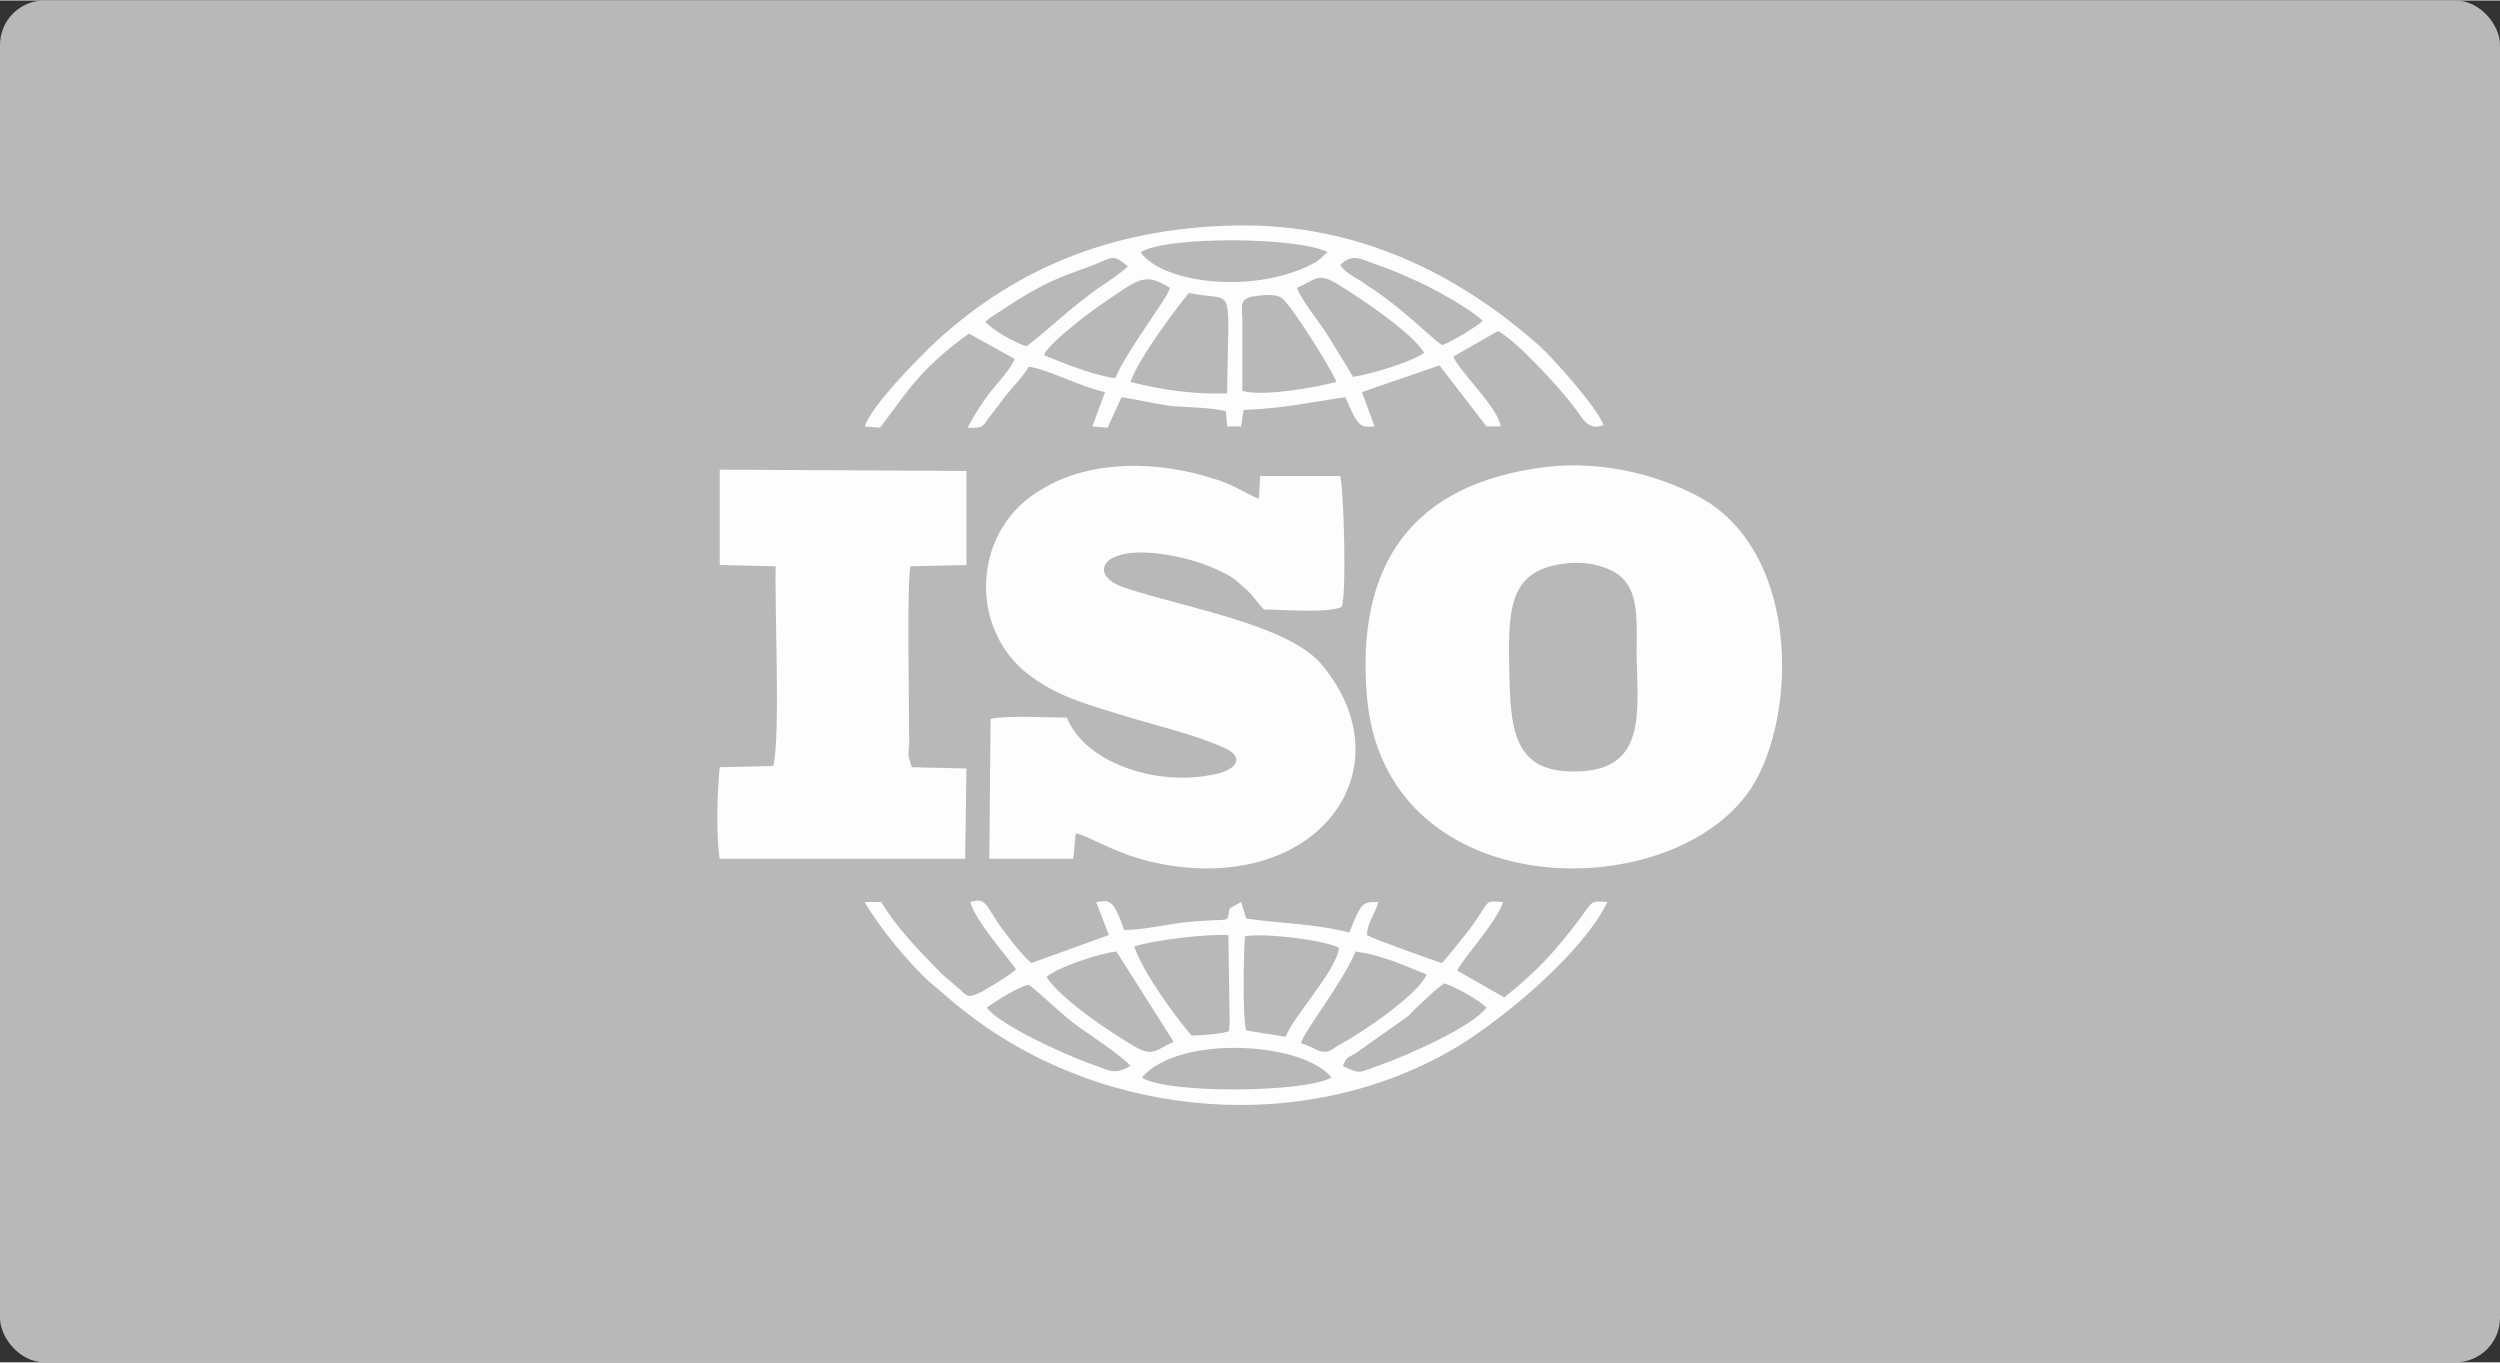
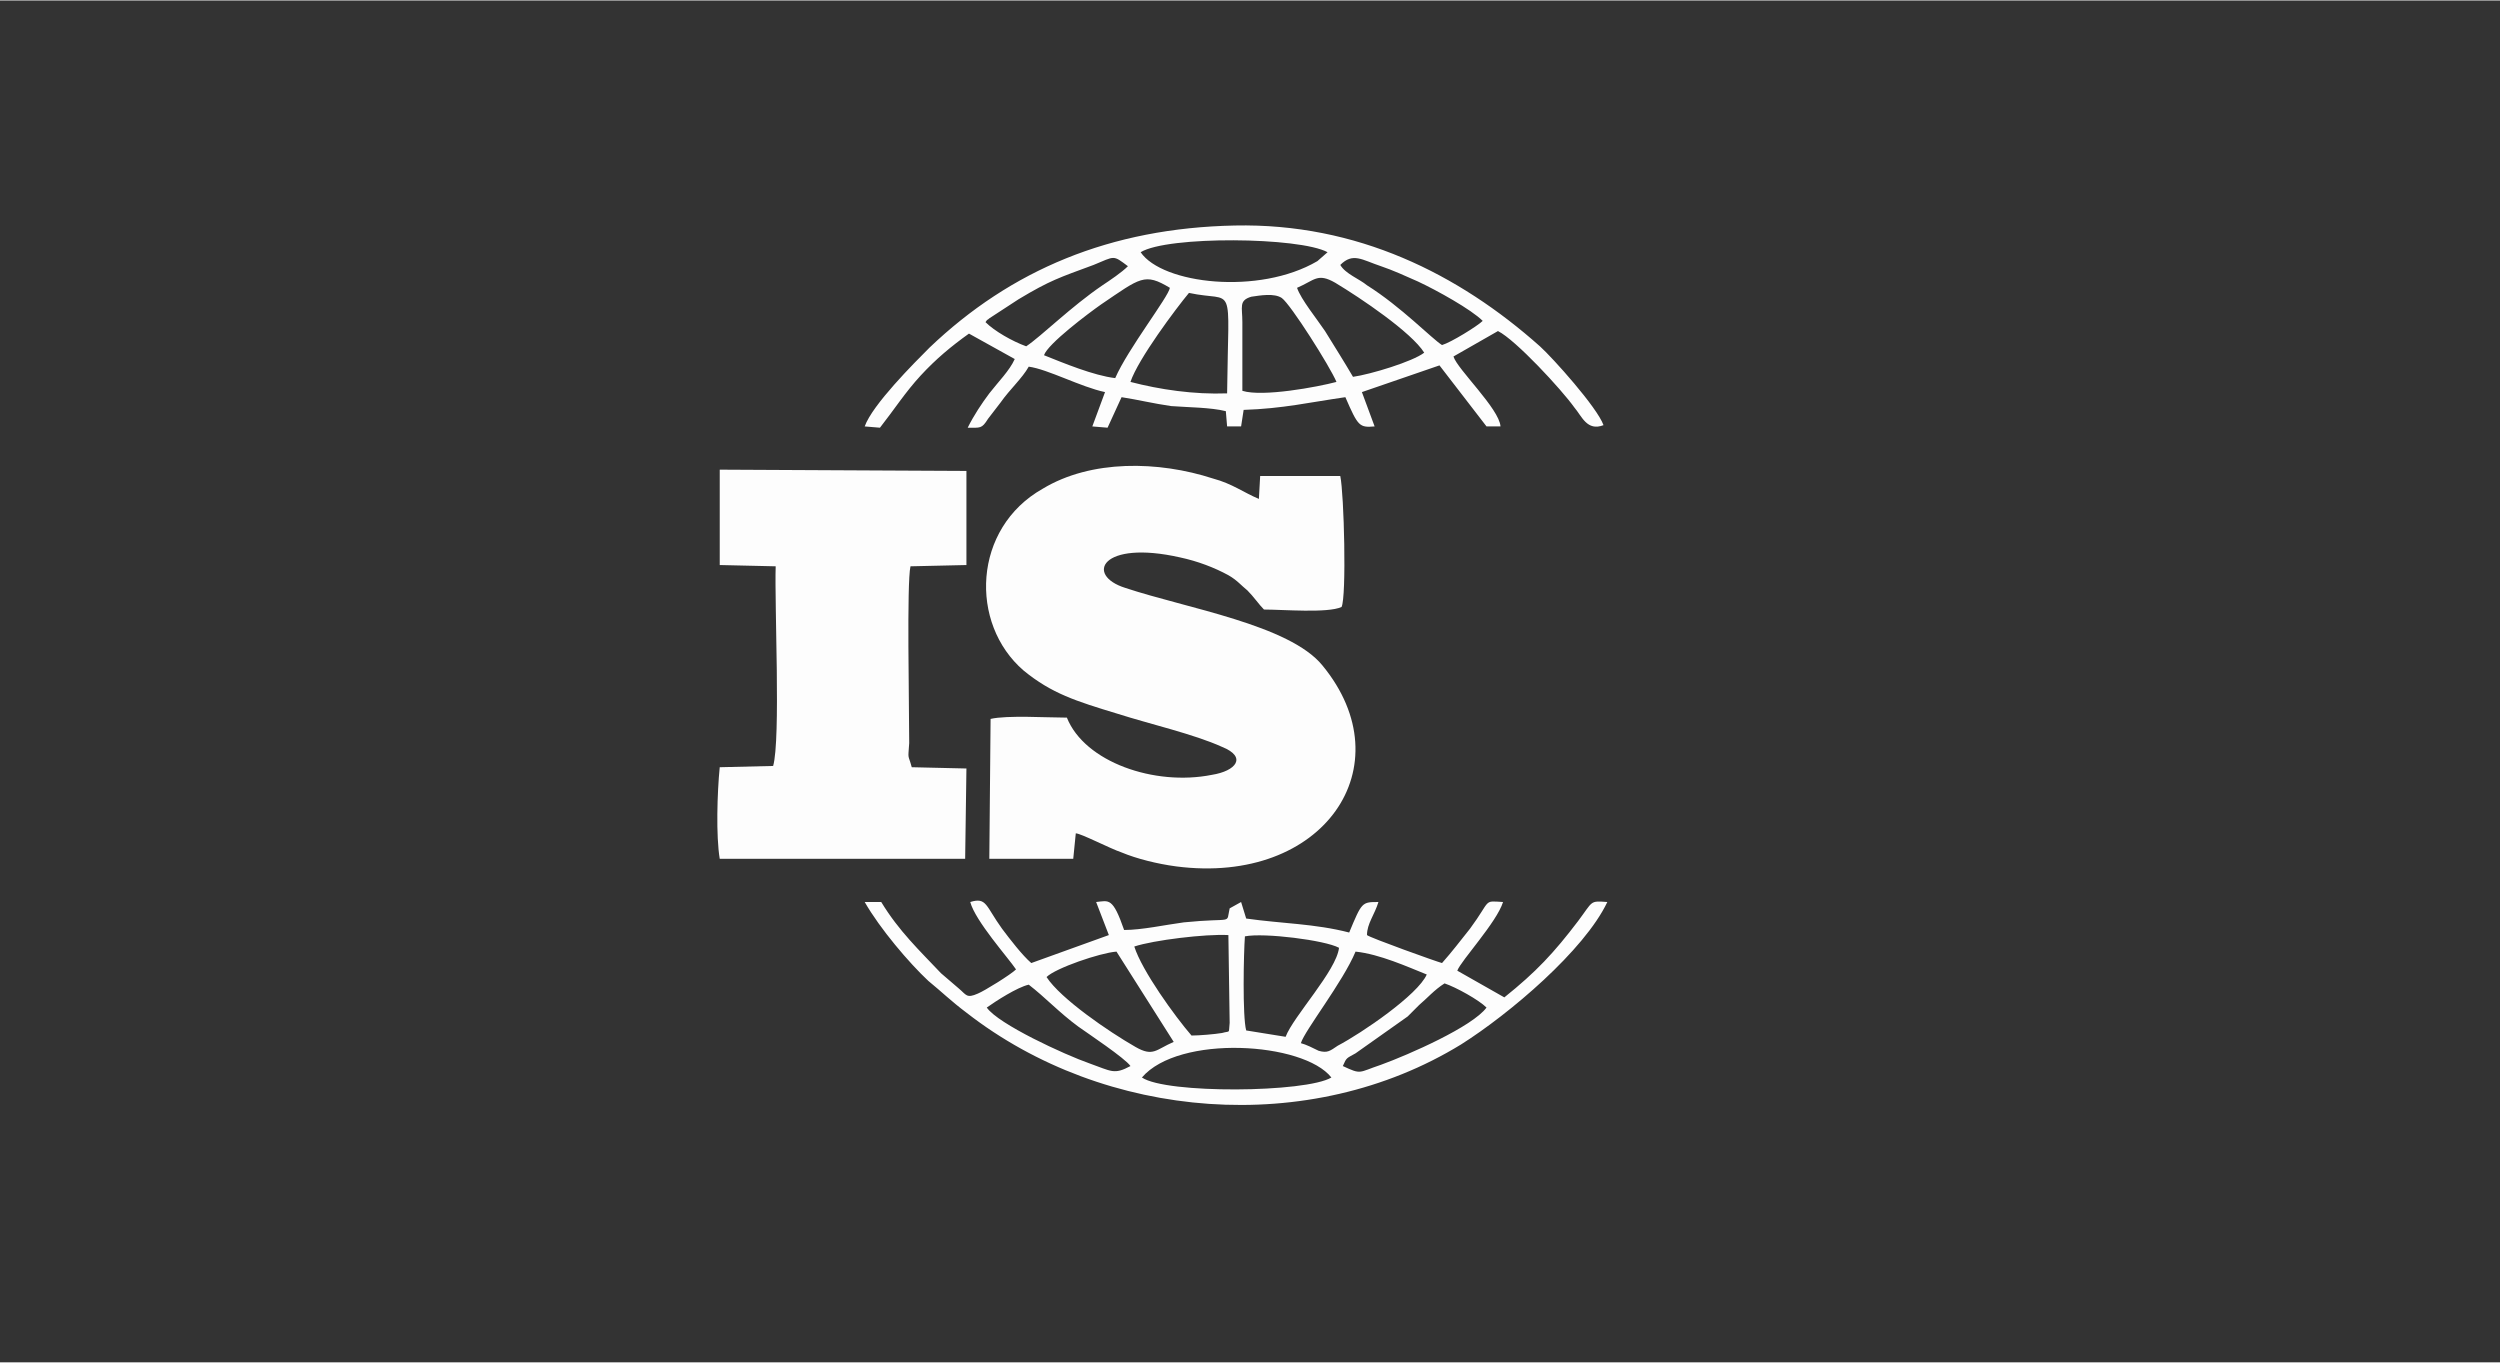
<svg xmlns="http://www.w3.org/2000/svg" xml:space="preserve" width="3.713in" height="2.024in" version="1.0" style="shape-rendering:geometricPrecision; text-rendering:geometricPrecision; image-rendering:optimizeQuality; fill-rule:evenodd; clip-rule:evenodd" viewBox="0 0 1966 1071">
  <rect x="0" y="0" width="1966" height="1071" fill="#333333" stroke="none" />
  <defs>
    <style type="text/css">
   
    .fil0 {fill:#B8B8B8}
    .fil1 {fill:#FDFDFD}
   
  </style>
  </defs>
  <g id="Layer_x0020_1">
-     <rect class="fil0" width="1966" height="1071" rx="35" ry="35" />
-     <path class="fil1" d="M1215 367c-105,13 -149,77 -140,181 14,159 225,165 295,81 41,-47 51,-183 -26,-234 -32,-20 -82,-34 -129,-28zm14 76c-44,6 -43,38 -42,89 1,47 6,78 59,74 48,-4 42,-47 41,-91 0,-20 2,-44 -8,-57 -8,-12 -30,-18 -50,-15z" />
    <path class="fil1" d="M839 564c-15,0 -47,-2 -60,1l-1 110 66 0 2 -20c4,0 27,12 36,15 12,5 28,9 43,11 116,15 180,-79 115,-158 -26,-32 -107,-45 -155,-61 -32,-10 -19,-38 43,-24 14,3 27,8 38,14 7,4 10,8 15,12 5,5 9,11 13,15 15,0 50,3 61,-2 4,-8 2,-89 -1,-103l-63 0 -1 18c-12,-5 -21,-12 -36,-16 -43,-14 -96,-15 -134,8 -55,31 -58,106 -15,143 22,18 41,24 74,34 25,8 60,16 82,26 20,8 11,19 -8,22 -45,9 -100,-10 -114,-45z" />
    <path class="fil1" d="M763 709c4,15 30,44 36,53 -4,4 -25,17 -30,19 -9,4 -9,1 -15,-4 -6,-5 -8,-7 -14,-12 -17,-18 -33,-33 -47,-56l-13 0c12,21 35,48 50,62 11,9 18,16 30,25 109,85 270,98 389,25 38,-24 97,-74 115,-112 -14,-1 -11,-1 -23,15 -19,25 -33,40 -58,60l-37 -21c3,-8 31,-38 36,-54 -16,-1 -9,-2 -26,21 -8,10 -14,18 -22,27 -4,-1 -57,-20 -59,-22 0,-9 6,-16 9,-26 -13,0 -13,0 -23,24 -27,-7 -53,-7 -81,-11l-4 -13 -9 5c-3,13 4,7 -36,11 -15,2 -33,6 -47,6 -9,-26 -12,-23 -22,-22l10 26 -61 22c-7,-6 -17,-19 -23,-27 -13,-18 -12,-25 -25,-21zm13 83c9,13 61,37 81,44 17,6 19,9 32,2 -4,-6 -34,-26 -41,-31 -15,-11 -26,-23 -39,-33 -9,2 -26,13 -33,18zm280 46c15,7 12,5 30,-1 22,-8 72,-30 83,-45 -6,-6 -24,-16 -33,-19 -8,5 -14,12 -20,17 -3,3 -6,6 -9,9l-41 29c-7,4 -7,3 -10,10zm-158 9c19,13 129,12 149,0 -22,-28 -120,-34 -149,0zm125 -27c4,1 10,4 14,6 7,2 9,0 15,-4 19,-10 63,-40 70,-56 -15,-6 -37,-16 -56,-18 -10,24 -40,62 -43,72zm-200 -52c11,17 49,43 70,55 14,8 16,2 30,-4l-45 -71c-13,1 -48,13 -55,20zm69 -24c6,19 32,55 45,70 6,0 18,-1 24,-2 7,-2 5,1 6,-8l-1 -69c-18,-1 -59,4 -74,9zm88 66l31 5c6,-16 40,-52 42,-70 -11,-6 -59,-12 -74,-9 -1,13 -2,63 1,74z" />
    <path class="fil1" d="M680 335l12 1c11,-14 20,-28 32,-41 12,-13 24,-23 38,-33l36 20c-4,9 -13,18 -20,27 -6,8 -12,17 -17,27 10,0 11,1 16,-7 4,-5 6,-8 10,-13 7,-10 17,-19 22,-28 15,2 41,16 60,20l-10 27 12 1 11 -24c13,2 25,5 39,7 13,1 31,1 43,4l1 12 11 0 2 -13c31,-1 52,-6 80,-10 10,23 11,24 23,23l-10 -27 61 -21 37 48 11 0c-1,-14 -34,-45 -37,-55l35 -20c14,7 50,46 60,60 6,7 10,19 23,14 -5,-14 -40,-53 -50,-62 -64,-57 -144,-97 -240,-95 -98,2 -176,35 -240,96 -12,12 -45,45 -51,62zm374 -127c4,7 15,11 21,16 27,17 51,42 59,47 7,-2 28,-15 32,-19 -9,-9 -36,-24 -51,-31 -9,-4 -20,-9 -29,-12 -15,-5 -22,-11 -32,-1zm-279 45c7,7 21,15 32,19 12,-8 35,-31 60,-48 6,-4 15,-10 20,-15 -12,-9 -10,-8 -27,-1 -27,10 -34,12 -59,27l-23 15c-2,2 -1,0 -3,3zm122 -55c17,25 93,34 139,7l8 -7c-22,-12 -126,-13 -147,0zm-76 81c15,6 39,16 56,18 10,-23 42,-64 43,-71 -20,-12 -23,-8 -54,13 -10,7 -42,31 -45,40zm199 -53c3,9 16,25 22,34 8,13 15,24 22,36 14,-2 47,-12 56,-19 -10,-16 -50,-43 -70,-55 -14,-8 -16,-2 -30,4zm-43 81c16,5 59,-3 74,-7 -5,-12 -36,-61 -43,-66 -6,-4 -17,-2 -24,-1 -10,3 -7,8 -7,20 0,18 0,36 0,54zm-88 -7c23,6 50,10 76,9 1,-91 7,-71 -30,-79 -10,12 -40,52 -46,70z" />
    <path class="fil1" d="M566 444l44 1c-1,30 4,136 -2,157l-42 1c-2,20 -3,54 0,72l193 0 1 -71 -43 -1c-3,-11 -3,-5 -2,-19 0,-29 -2,-126 1,-139l44 -1 0 -74 -194 -1 0 75z" />
  </g>
</svg>